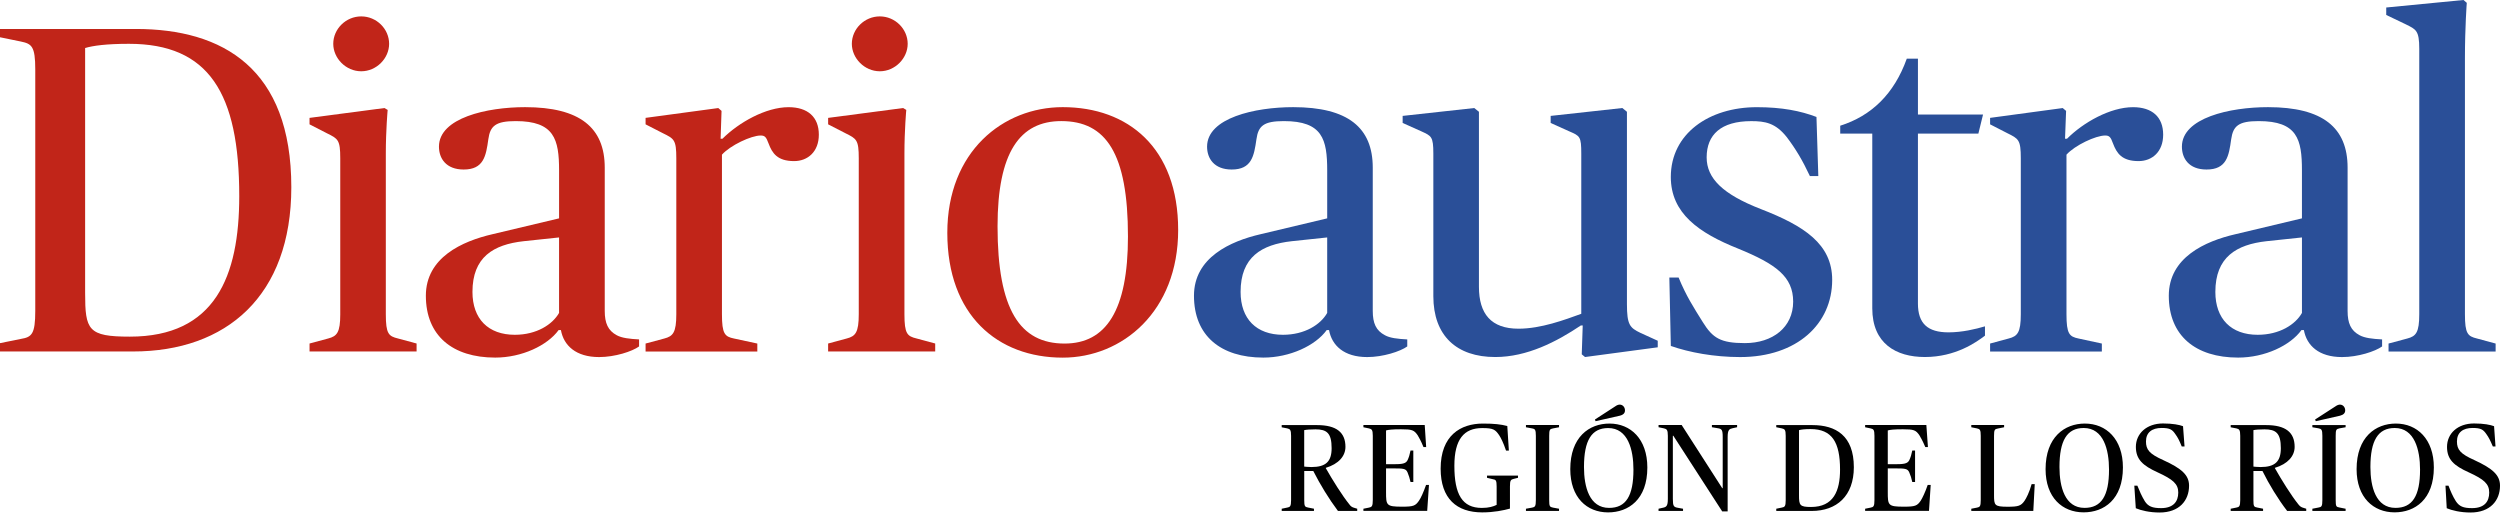
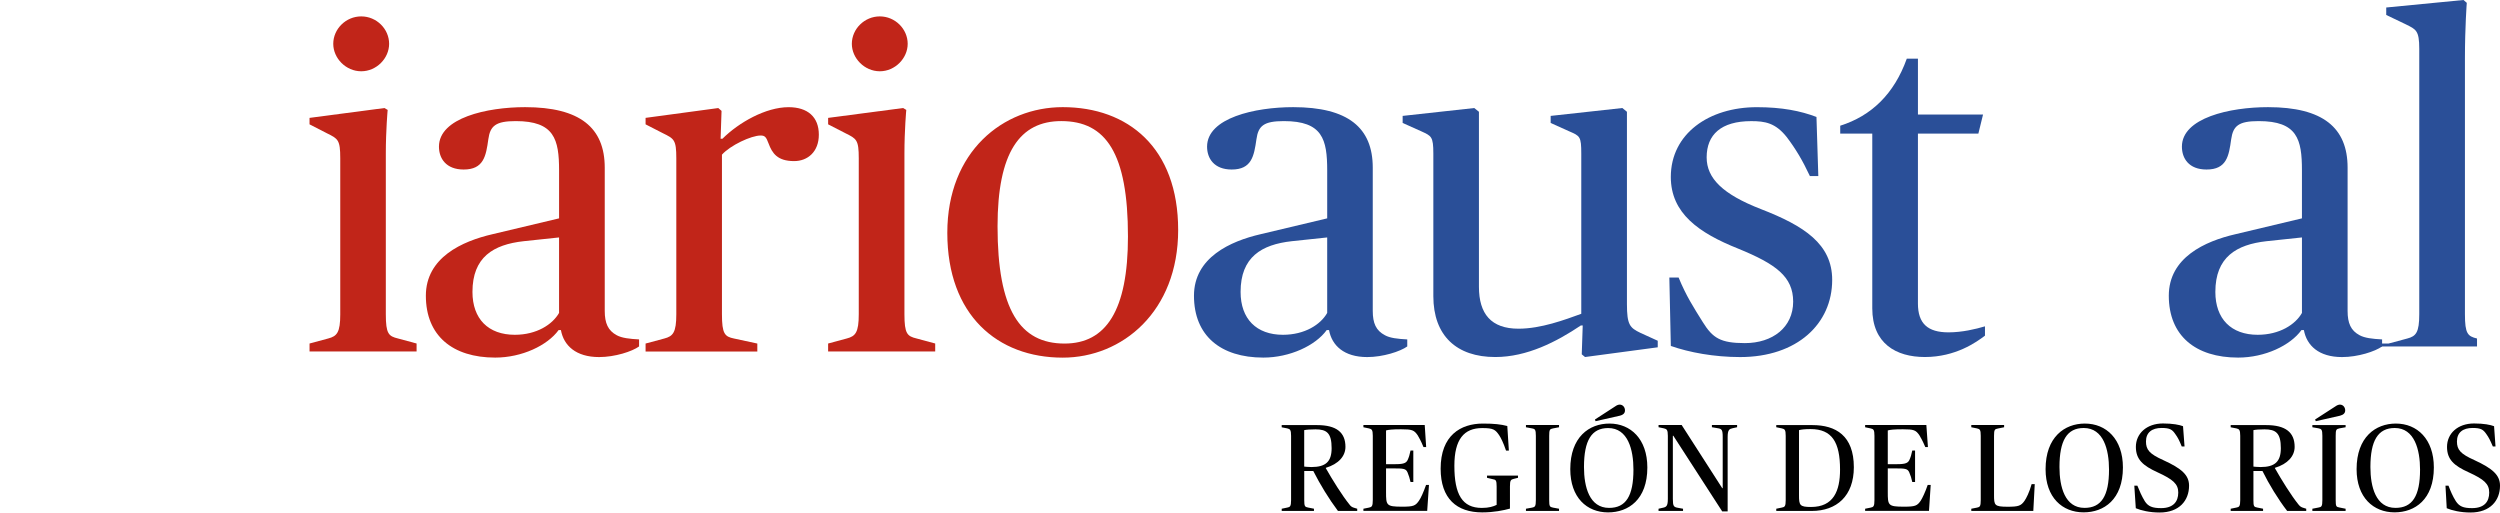
<svg xmlns="http://www.w3.org/2000/svg" version="1.1" id="Capa_1" x="0px" y="0px" width="316.303px" height="64.845px" viewBox="0 0 316.303 64.845" enable-background="new 0 0 316.303 64.845" xml:space="preserve">
-   <path fill="#C12519" d="M0,43.415l2.646-0.536c1.362-0.227,1.816-0.586,1.816-3.533V8.783c0-2.941-0.454-3.24-1.816-3.527L0,4.714  V3.665h17.188c11.017,0,19.67,5.004,19.67,20.021c0,13.775-8.237,20.783-20.019,20.783H0V43.415z M30.27,24.809  c0-13.02-3.835-19.266-13.957-19.266c-2.836,0-4.547,0.233-5.543,0.533v30.973c0,4.717,0.366,5.543,5.657,5.543  C27.195,42.592,30.27,34.998,30.27,24.809" />
  <path fill="#C12519" d="M39.164,43.462l2.357-0.636c1.122-0.287,1.529-0.773,1.529-3.07V20.033c0-2.364-0.287-2.479-1.711-3.183  l-2.177-1.119v-0.816l9.479-1.248l0.407,0.24c0,0-0.234,2.536-0.234,5.53v20.317c0,2.484,0.354,2.783,1.538,3.07l2.355,0.636v1.011  H39.164V43.462z M42.164,5.543c0-1.878,1.597-3.469,3.539-3.469c1.944,0,3.529,1.591,3.529,3.469c0,1.825-1.585,3.475-3.529,3.475  C43.761,9.018,42.164,7.368,42.164,5.543" />
  <path fill="#C12519" d="M53.88,37.415c0-4.837,4.597-6.899,8.432-7.784l8.423-2.004v-6.06c0-3.948-0.601-6.245-5.483-6.245  c-2.521,0-3.234,0.589-3.469,2.297c-0.294,2.124-0.587,3.829-3.12,3.829c-2.235,0-3.126-1.415-3.126-2.893  c0-3.642,6.072-4.998,10.897-4.998c6.946,0,10.078,2.6,10.078,7.655v18.132c0,1.535,0.41,2.479,1.523,3.073  c0.645,0.349,1.591,0.46,2.82,0.526v0.889c-0.876,0.636-3.053,1.345-5.057,1.345c-2.941,0-4.478-1.465-4.831-3.413h-0.293  c-1.418,1.948-4.652,3.479-8.02,3.479C57.246,45.243,53.88,42.466,53.88,37.415 M70.733,39.592v-9.551l-4.477,0.475  c-3.832,0.425-6.48,2.01-6.48,6.419c0,3.413,2.004,5.423,5.364,5.423C67.896,42.356,69.898,41.057,70.733,39.592" />
  <path fill="#C12519" d="M81.68,43.465l2.37-0.636c1.11-0.287,1.518-0.773,1.518-3.073v-19.72c0-2.364-0.274-2.479-1.711-3.188  l-2.177-1.116v-0.819l9.199-1.242l0.413,0.359l-0.12,3.527h0.233c2.063-2.06,5.484-3.996,8.37-3.996  c2.411,0,3.826,1.236,3.826,3.476c0,2.171-1.415,3.346-3.126,3.346c-2.124,0-2.776-1.002-3.233-2.229  c-0.306-0.822-0.467-1.008-1.009-1.008c-1.175,0-3.832,1.239-4.89,2.423v20.188c0,2.484,0.354,2.833,1.526,3.073l2.949,0.636v1.008  H81.68V43.465z" />
  <path fill="#C12519" d="M104.776,43.462l2.358-0.636c1.11-0.287,1.518-0.773,1.518-3.07V20.033c0-2.364-0.286-2.479-1.698-3.183  l-2.178-1.119v-0.816l9.492-1.248l0.396,0.24c0,0-0.234,2.536-0.234,5.53v20.317c0,2.484,0.354,2.783,1.538,3.07l2.355,0.636v1.011  h-13.548V43.462z M107.776,5.543c0-1.878,1.598-3.469,3.539-3.469c1.935,0,3.527,1.591,3.527,3.469c0,1.825-1.594,3.475-3.527,3.475  C109.374,9.018,107.776,7.368,107.776,5.543" />
  <path fill="#C12519" d="M119.855,29.461c0-10.308,7.069-15.905,14.604-15.905c8.25,0,14.604,5.124,14.604,15.542  c0,10.318-7.068,16.151-14.604,16.151C126.211,45.249,119.855,39.879,119.855,29.461 M142.711,29.924  c0-10.541-2.777-14.604-8.436-14.604c-5.237,0-8.064,3.943-8.064,13.311c0,10.547,2.827,14.836,8.483,14.836  C139.934,43.465,142.711,39.296,142.711,29.924" />
  <path fill="#2A4F98" d="M151.063,37.415c0-4.837,4.608-6.899,8.43-7.784l8.426-2.004v-6.06c0-3.948-0.592-6.245-5.484-6.245  c-2.531,0-3.233,0.589-3.469,2.297c-0.305,2.124-0.598,3.829-3.132,3.829c-2.228,0-3.114-1.415-3.114-2.893  c0-3.642,6.073-4.998,10.898-4.998c6.942,0,10.065,2.6,10.065,7.655v18.132c0,1.535,0.404,2.479,1.547,3.073  c0.627,0.349,1.576,0.46,2.818,0.526v0.889c-0.885,0.636-3.064,1.345-5.068,1.345c-2.936,0-4.471-1.465-4.828-3.413h-0.299  c-1.399,1.948-4.658,3.479-8.013,3.479C154.43,45.243,151.063,42.466,151.063,37.415 M167.918,39.592v-9.551l-4.478,0.475  c-3.835,0.425-6.479,2.01-6.479,6.419c0,3.413,2.004,5.423,5.364,5.423C165.091,42.356,167.092,41.057,167.918,39.592" />
  <path fill="#2A4F98" d="M181.348,37.465V19.44c0-2.18-0.246-2.237-1.522-2.826l-2.361-1.056v-0.894l9.059-0.996l0.593,0.475V36.29  c0,3.413,1.534,5.297,5.004,5.297c2.842,0,5.842-1.122,7.944-1.884V19.44c0-2.18-0.164-2.237-1.528-2.826l-2.345-1.056v-0.894  l9.07-0.996l0.58,0.475v24.322c0,2.646,0.369,3.006,1.711,3.653l2.186,0.996v0.828l-9.198,1.23l-0.416-0.343l0.123-3.653h-0.234  c-3.059,2.057-6.809,3.996-10.828,3.996C184.283,45.176,181.348,42.469,181.348,37.465" />
  <path fill="#2A4F98" d="M211.395,43.77l-0.188-8.657h1.172c0.942,2.298,1.893,3.773,3.07,5.657c1.241,1.998,2.237,2.641,5.313,2.641  c3.516,0,6.111-1.998,6.111-5.244c0-3.167-2.181-4.758-6.949-6.706c-5.004-1.998-8.531-4.478-8.531-9.073  c0-5.479,4.834-8.827,10.881-8.827c3.183,0,5.531,0.469,7.547,1.236l0.234,7.477h-1.066c-0.938-2.004-1.821-3.475-2.94-4.944  c-1.412-1.771-2.719-2.004-4.478-2.004c-3.819,0-5.643,1.711-5.643,4.585c0,2.656,2.039,4.667,6.861,6.542  c5.483,2.121,9.022,4.427,9.022,8.962c0,5.534-4.412,9.762-11.653,9.762C216.854,45.173,213.744,44.593,211.395,43.77" />
  <path fill="#2A4F98" d="M236.883,39.006V16.907h-4.055v-1.002c3.932-1.242,6.819-4.003,8.42-8.479h1.412v7.063h8.237l-0.592,2.417  h-7.646v21.491c0,2.546,1.241,3.653,3.873,3.653c1.723,0,3.444-0.413,4.61-0.762v1.178c-1.084,0.826-3.715,2.704-7.6,2.704  C239.895,45.173,236.883,43.465,236.883,39.006" />
-   <path fill="#2A4F98" d="M251.789,43.465l2.35-0.636c1.131-0.287,1.535-0.773,1.535-3.073v-19.72c0-2.364-0.281-2.479-1.711-3.188  l-2.174-1.116v-0.819l9.188-1.242l0.428,0.359l-0.135,3.527h0.246c2.051-2.06,5.473-3.996,8.361-3.996  c2.408,0,3.809,1.236,3.809,3.476c0,2.171-1.399,3.346-3.11,3.346c-2.128,0-2.767-1.002-3.234-2.229  c-0.293-0.822-0.475-1.008-0.996-1.008c-1.189,0-3.832,1.239-4.893,2.423v20.188c0,2.484,0.356,2.833,1.528,3.073l2.947,0.636v1.008  h-14.139V43.465L251.789,43.465z" />
  <path fill="#2A4F98" d="M274.399,37.415c0-4.837,4.588-6.899,8.438-7.784l8.408-2.004v-6.06c0-3.948-0.58-6.245-5.474-6.245  c-2.53,0-3.233,0.589-3.479,2.297c-0.293,2.124-0.574,3.829-3.123,3.829c-2.238,0-3.111-1.415-3.111-2.893  c0-3.642,6.064-4.998,10.898-4.998c6.942,0,10.065,2.6,10.065,7.655v18.132c0,1.535,0.404,2.479,1.523,3.073  c0.655,0.349,1.588,0.46,2.842,0.526v0.889c-0.885,0.636-3.06,1.345-5.068,1.345c-2.946,0-4.471-1.465-4.827-3.413h-0.312  c-1.399,1.948-4.635,3.479-8.004,3.479C277.77,45.243,274.399,42.466,274.399,37.415 M291.246,39.592v-9.551l-4.478,0.475  c-3.819,0.425-6.479,2.01-6.479,6.419c0,3.413,2.004,5.423,5.36,5.423C288.416,42.356,290.42,41.057,291.246,39.592" />
-   <path fill="#2A4F98" d="M302.202,43.465l2.373-0.636c1.107-0.287,1.513-0.773,1.513-3.073V6.188c0-2.347-0.404-2.461-1.711-3.113  l-2.468-1.182V0.949L311.684,0l0.416,0.359c0,0-0.234,3.067-0.234,7.002v32.395c0,2.484,0.357,2.786,1.529,3.073l2.354,0.636v1.008  h-13.547V43.465L302.202,43.465z" />
+   <path fill="#2A4F98" d="M302.202,43.465l2.373-0.636c1.107-0.287,1.513-0.773,1.513-3.073V6.188c0-2.347-0.404-2.461-1.711-3.113  l-2.468-1.182V0.949L311.684,0l0.416,0.359c0,0-0.234,3.067-0.234,7.002v32.395c0,2.484,0.357,2.786,1.529,3.073v1.008  h-13.547V43.465L302.202,43.465z" />
  <path d="M162.161,64.365l0.702-0.146c0.354-0.064,0.486-0.146,0.486-0.932v-8.146c0-0.779-0.132-0.854-0.486-0.942l-0.702-0.136  v-0.28h4.474c2.473,0,3.592,0.938,3.592,2.754c0,1.166-0.86,2.162-2.483,2.653v0.047c0.825,1.453,2.079,3.476,2.987,4.589  c0.158,0.233,0.347,0.362,0.64,0.434l0.346,0.105v0.28h-2.438c-1.131-1.5-2.272-3.375-3.119-5.051h-1.146v3.691  c0,0.784,0.085,0.854,0.492,0.932l0.738,0.146v0.28h-4.081V64.365z M168.479,56.701c0-1.923-0.627-2.379-2.039-2.379  c-0.68,0-1.147,0.04-1.43,0.1v4.611c0,0,0.469,0.059,0.899,0.059C167.742,59.092,168.479,58.406,168.479,56.701" />
  <path d="M172.5,64.365l0.703-0.142c0.352-0.07,0.485-0.158,0.485-0.949v-8.133c0-0.779-0.135-0.854-0.485-0.938l-0.703-0.146v-0.287  h7.758l0.182,2.789h-0.34c-0.322-0.785-0.567-1.213-0.727-1.477c-0.457-0.674-0.715-0.769-2.115-0.769  c-1.107,0-1.6,0.06-1.894,0.146v4.276h0.861c1.189,0,1.635-0.069,1.857-0.504c0.17-0.352,0.28-0.727,0.381-1.229h0.352v3.983h-0.352  c-0.123-0.516-0.211-0.819-0.381-1.219c-0.211-0.475-0.48-0.504-1.857-0.504h-0.861v2.988c0,1.688,0.035,1.856,2.039,1.856  c1.431,0,1.67-0.11,2.115-0.737c0.246-0.334,0.604-1.144,0.908-2.011h0.369l-0.224,3.281H172.5V64.365z" />
  <path d="M182.272,59.297c0-4.201,2.521-5.707,5.351-5.707c1.424,0,2.297,0.1,3.082,0.311l0.198,3.111h-0.356  c-0.346-1.02-0.65-1.611-0.873-1.951c-0.492-0.709-0.728-0.901-2.139-0.901c-2.31,0-3.527,1.418-3.527,4.77  c0,3.633,0.996,5.332,3.479,5.332c0.896,0,1.459-0.182,1.869-0.387v-2.332c0-0.779-0.11-0.855-0.479-0.914l-0.738-0.176V60.17h3.92  v0.281l-0.539,0.135c-0.369,0.088-0.479,0.176-0.479,0.955v2.807c-0.81,0.223-2.027,0.48-3.517,0.48  C184.313,64.828,182.272,63.094,182.272,59.297" />
  <path d="M193.065,64.365l0.785-0.142c0.357-0.07,0.469-0.158,0.469-0.949v-8.133c0-0.779-0.11-0.879-0.469-0.938l-0.785-0.146  v-0.287h4.185v0.287l-0.769,0.146c-0.403,0.082-0.475,0.157-0.475,0.938v8.133c0,0.791,0.07,0.867,0.475,0.949l0.769,0.142v0.28  h-4.185V64.365z" />
  <path d="M198.674,59.36c0-4.065,2.385-5.771,4.957-5.771c2.688,0,4.793,1.963,4.793,5.561c0,4.056-2.396,5.679-4.969,5.679  C200.766,64.828,198.674,62.947,198.674,59.36 M206.666,59.42c0-2.521-0.691-5.262-3.199-5.262c-2.104,0-3.059,1.569-3.059,4.934  c0,2.52,0.686,5.168,3.182,5.168C205.705,64.26,206.666,62.76,206.666,59.42 M201.797,53.074l2.596-1.683  c0.193-0.141,0.381-0.199,0.539-0.199c0.381,0,0.662,0.328,0.662,0.728c0,0.315-0.17,0.551-0.65,0.674l-3.075,0.697L201.797,53.074z  " />
  <path d="M211.711,55.131h-0.06v7.986c0,0.942,0.117,1.036,0.64,1.131l0.649,0.117v0.28h-3.1v-0.28l0.516-0.117  c0.457-0.095,0.662-0.188,0.662-1.131v-7.976c0-0.779-0.146-0.854-0.485-0.942l-0.691-0.146v-0.281h2.924l5.133,7.992h0.06v-6.469  c0-0.932-0.123-1.043-0.64-1.119l-0.727-0.123v-0.281h3.188v0.281l-0.557,0.123c-0.416,0.088-0.639,0.188-0.639,1.119v9.41h-0.687  L211.711,55.131z" />
  <path d="M224.735,64.365l0.703-0.146c0.369-0.064,0.492-0.158,0.492-0.932v-8.146c0-0.779-0.123-0.854-0.492-0.942l-0.703-0.146  v-0.27h4.588c2.931,0,5.228,1.329,5.228,5.325c0,3.662-2.191,5.537-5.326,5.537h-4.488L224.735,64.365L224.735,64.365z   M232.805,59.414c0-3.47-1.02-5.127-3.727-5.127c-0.75,0-1.207,0.063-1.466,0.135v8.244c0,1.254,0.089,1.477,1.519,1.477  C231.979,64.143,232.805,62.121,232.805,59.414" />
  <path d="M235.979,64.365l0.703-0.142c0.353-0.07,0.476-0.158,0.476-0.949v-8.133c0-0.779-0.123-0.854-0.476-0.938l-0.703-0.146  v-0.287h7.746l0.199,2.789h-0.334c-0.334-0.785-0.58-1.213-0.738-1.477c-0.457-0.674-0.715-0.769-2.104-0.769  c-1.131,0-1.611,0.06-1.904,0.146v4.276h0.873c1.178,0,1.623-0.069,1.846-0.504c0.17-0.352,0.281-0.727,0.381-1.229h0.353v3.983  h-0.353c-0.11-0.516-0.211-0.819-0.381-1.219c-0.211-0.475-0.492-0.504-1.846-0.504h-0.873v2.988c0,1.688,0.035,1.856,2.039,1.856  c1.43,0,1.676-0.11,2.115-0.737c0.223-0.334,0.604-1.144,0.896-2.011h0.381l-0.217,3.281h-8.08L235.979,64.365L235.979,64.365z" />
  <path d="M249.41,64.365l0.727-0.142c0.357-0.07,0.469-0.158,0.469-0.949v-8.133c0-0.779-0.11-0.854-0.469-0.938l-0.727-0.146v-0.287  h4.153v0.287l-0.785,0.158c-0.403,0.076-0.491,0.146-0.491,0.926v7.478c0,1.301,0.047,1.493,1.711,1.493  c1.377,0,1.692-0.11,2.139-0.737c0.234-0.334,0.615-1.078,0.908-2.127h0.393l-0.182,3.397h-7.846V64.365L249.41,64.365z" />
  <path d="M258.809,59.36c0-4.065,2.408-5.771,4.969-5.771c2.701,0,4.816,1.963,4.816,5.555c0,4.062-2.408,5.679-4.969,5.679  C260.924,64.822,258.809,62.947,258.809,59.36 M266.836,59.414c0-2.515-0.691-5.263-3.199-5.263c-2.127,0-3.07,1.589-3.07,4.939  c0,2.52,0.687,5.168,3.17,5.168C265.852,64.26,266.836,62.76,266.836,59.414" />
  <path d="M270.223,64.301l-0.188-2.854h0.387c0.293,0.737,0.551,1.323,0.942,1.969c0.416,0.649,0.949,0.873,2.058,0.873  c1.535,0,2.174-0.814,2.174-1.97c0-1.106-0.691-1.67-2.596-2.549c-1.881-0.854-2.767-1.641-2.767-3.233  c0-1.677,1.365-2.959,3.429-2.959c1.241,0,2.08,0.17,2.537,0.346l0.192,2.561h-0.356c-0.341-0.838-0.492-1.118-0.82-1.575  c-0.369-0.539-0.65-0.763-1.723-0.763c-1.23,0-1.98,0.574-1.98,1.711c0,1.043,0.434,1.57,2.18,2.355  c2.31,1.055,3.271,1.881,3.271,3.234c0,1.893-1.254,3.397-3.728,3.397C271.979,64.846,270.86,64.576,270.223,64.301" />
  <path d="M282.229,64.365l0.715-0.146c0.357-0.064,0.492-0.146,0.492-0.932v-8.146c0-0.779-0.135-0.854-0.492-0.942l-0.715-0.136  v-0.28h4.488c2.484,0,3.604,0.938,3.604,2.754c0,1.166-0.872,2.162-2.495,2.653v0.047c0.819,1.453,2.073,3.476,2.977,4.589  c0.182,0.233,0.357,0.362,0.65,0.434l0.334,0.105v0.28h-2.414c-1.154-1.5-2.297-3.375-3.123-5.051h-1.144v3.691  c0,0.784,0.064,0.854,0.492,0.932l0.728,0.146v0.28h-4.097V64.365z M288.574,56.701c0-1.923-0.64-2.379-2.068-2.379  c-0.662,0-1.144,0.04-1.4,0.1v4.611c0,0,0.457,0.059,0.896,0.059C287.824,59.092,288.574,58.406,288.574,56.701" />
  <path d="M292.563,64.365l0.779-0.152c0.375-0.06,0.486-0.146,0.486-0.932v-8.14c0-0.779-0.111-0.879-0.486-0.949l-0.779-0.135  v-0.281h4.207v0.281l-0.762,0.135c-0.434,0.095-0.492,0.17-0.492,0.949v8.14c0,0.784,0.06,0.86,0.492,0.932l0.762,0.152v0.28h-4.207  V64.365z M292.91,53.074l2.606-1.683c0.193-0.141,0.394-0.199,0.539-0.199c0.381,0,0.662,0.328,0.662,0.728  c0,0.315-0.182,0.551-0.65,0.674l-3.069,0.697L292.91,53.074z" />
  <path d="M298.159,59.36c0-4.065,2.408-5.771,4.97-5.771c2.688,0,4.805,1.963,4.805,5.555c0,4.062-2.408,5.679-4.969,5.679  C300.286,64.822,298.159,62.947,298.159,59.36 M306.188,59.414c0-2.515-0.703-5.263-3.199-5.263c-2.127,0-3.082,1.589-3.082,4.939  c0,2.52,0.687,5.168,3.17,5.168C305.215,64.26,306.188,62.76,306.188,59.414" />
  <path d="M309.563,64.301l-0.158-2.854h0.381c0.281,0.737,0.527,1.323,0.933,1.969c0.434,0.649,0.926,0.873,2.045,0.873  c1.559,0,2.174-0.814,2.174-1.97c0-1.106-0.662-1.67-2.572-2.549c-1.903-0.854-2.766-1.641-2.766-3.233  c0-1.677,1.342-2.959,3.422-2.959c1.254,0,2.063,0.17,2.531,0.346l0.182,2.561h-0.34c-0.357-0.838-0.504-1.118-0.826-1.575  c-0.381-0.539-0.649-0.763-1.733-0.763c-1.23,0-1.98,0.574-1.98,1.711c0,1.043,0.445,1.57,2.203,2.355  c2.285,1.055,3.246,1.881,3.246,3.234c0,1.893-1.254,3.397-3.728,3.397C311.319,64.846,310.2,64.576,309.563,64.301" />
</svg>